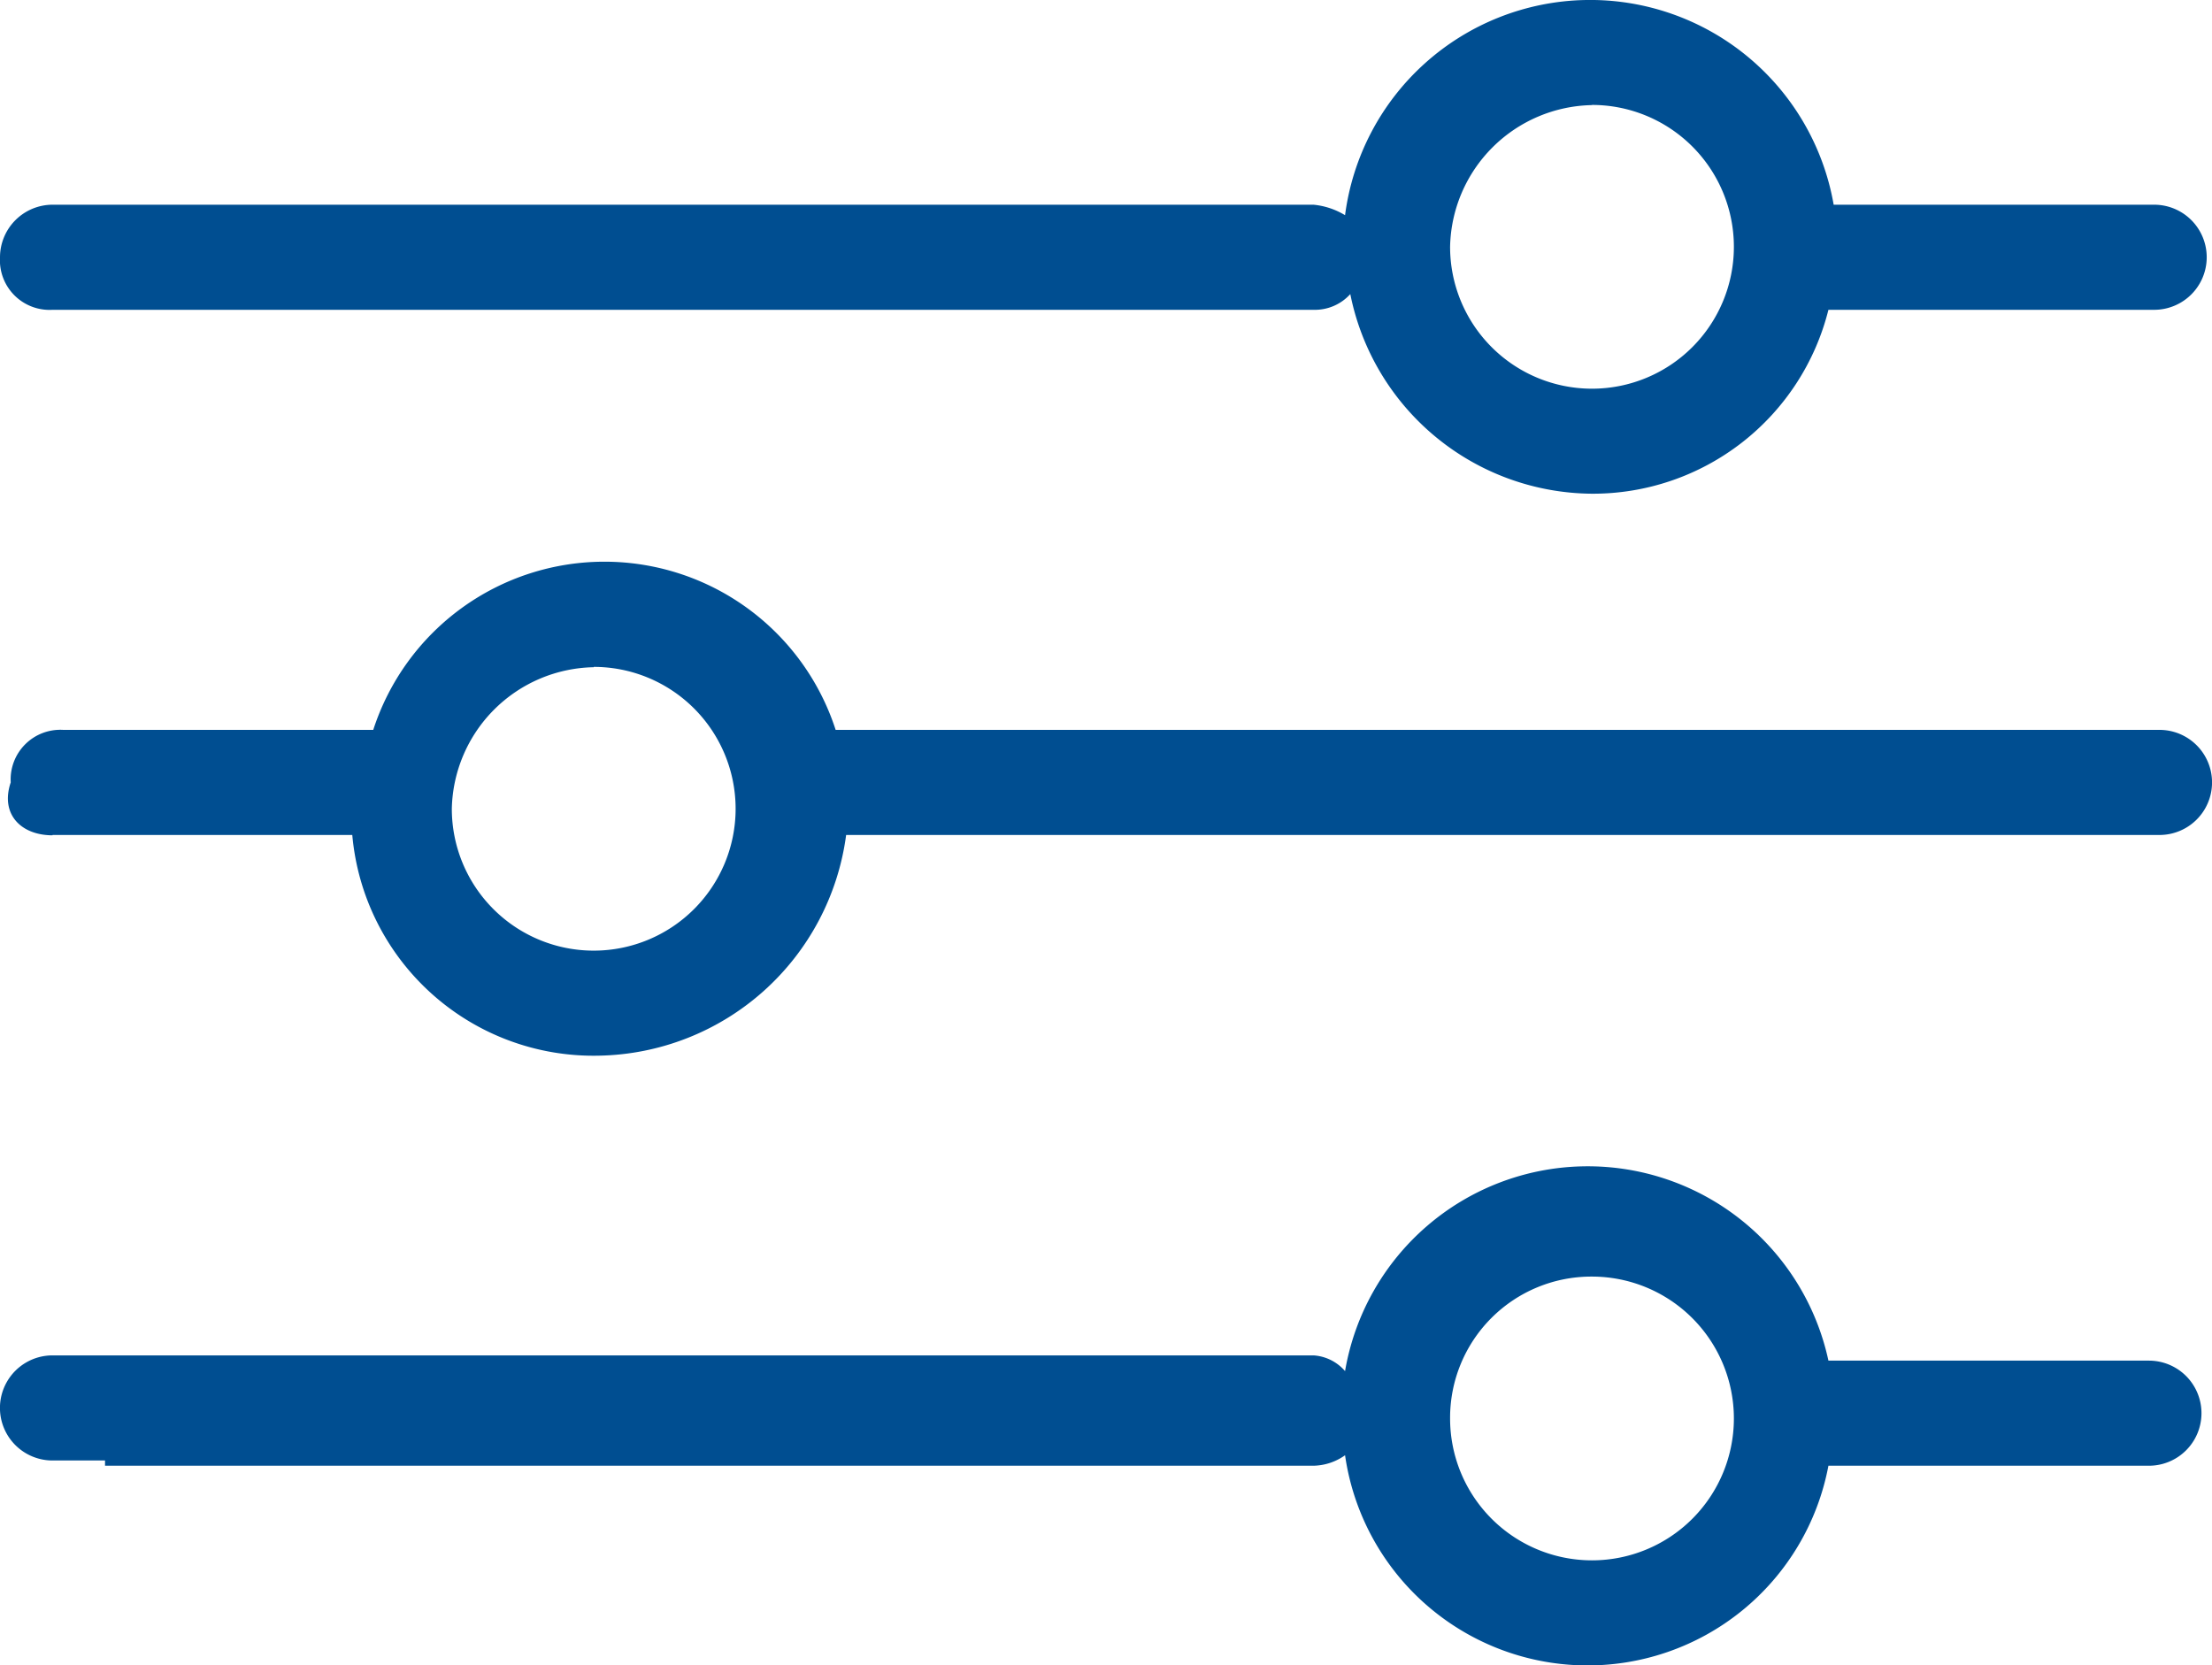
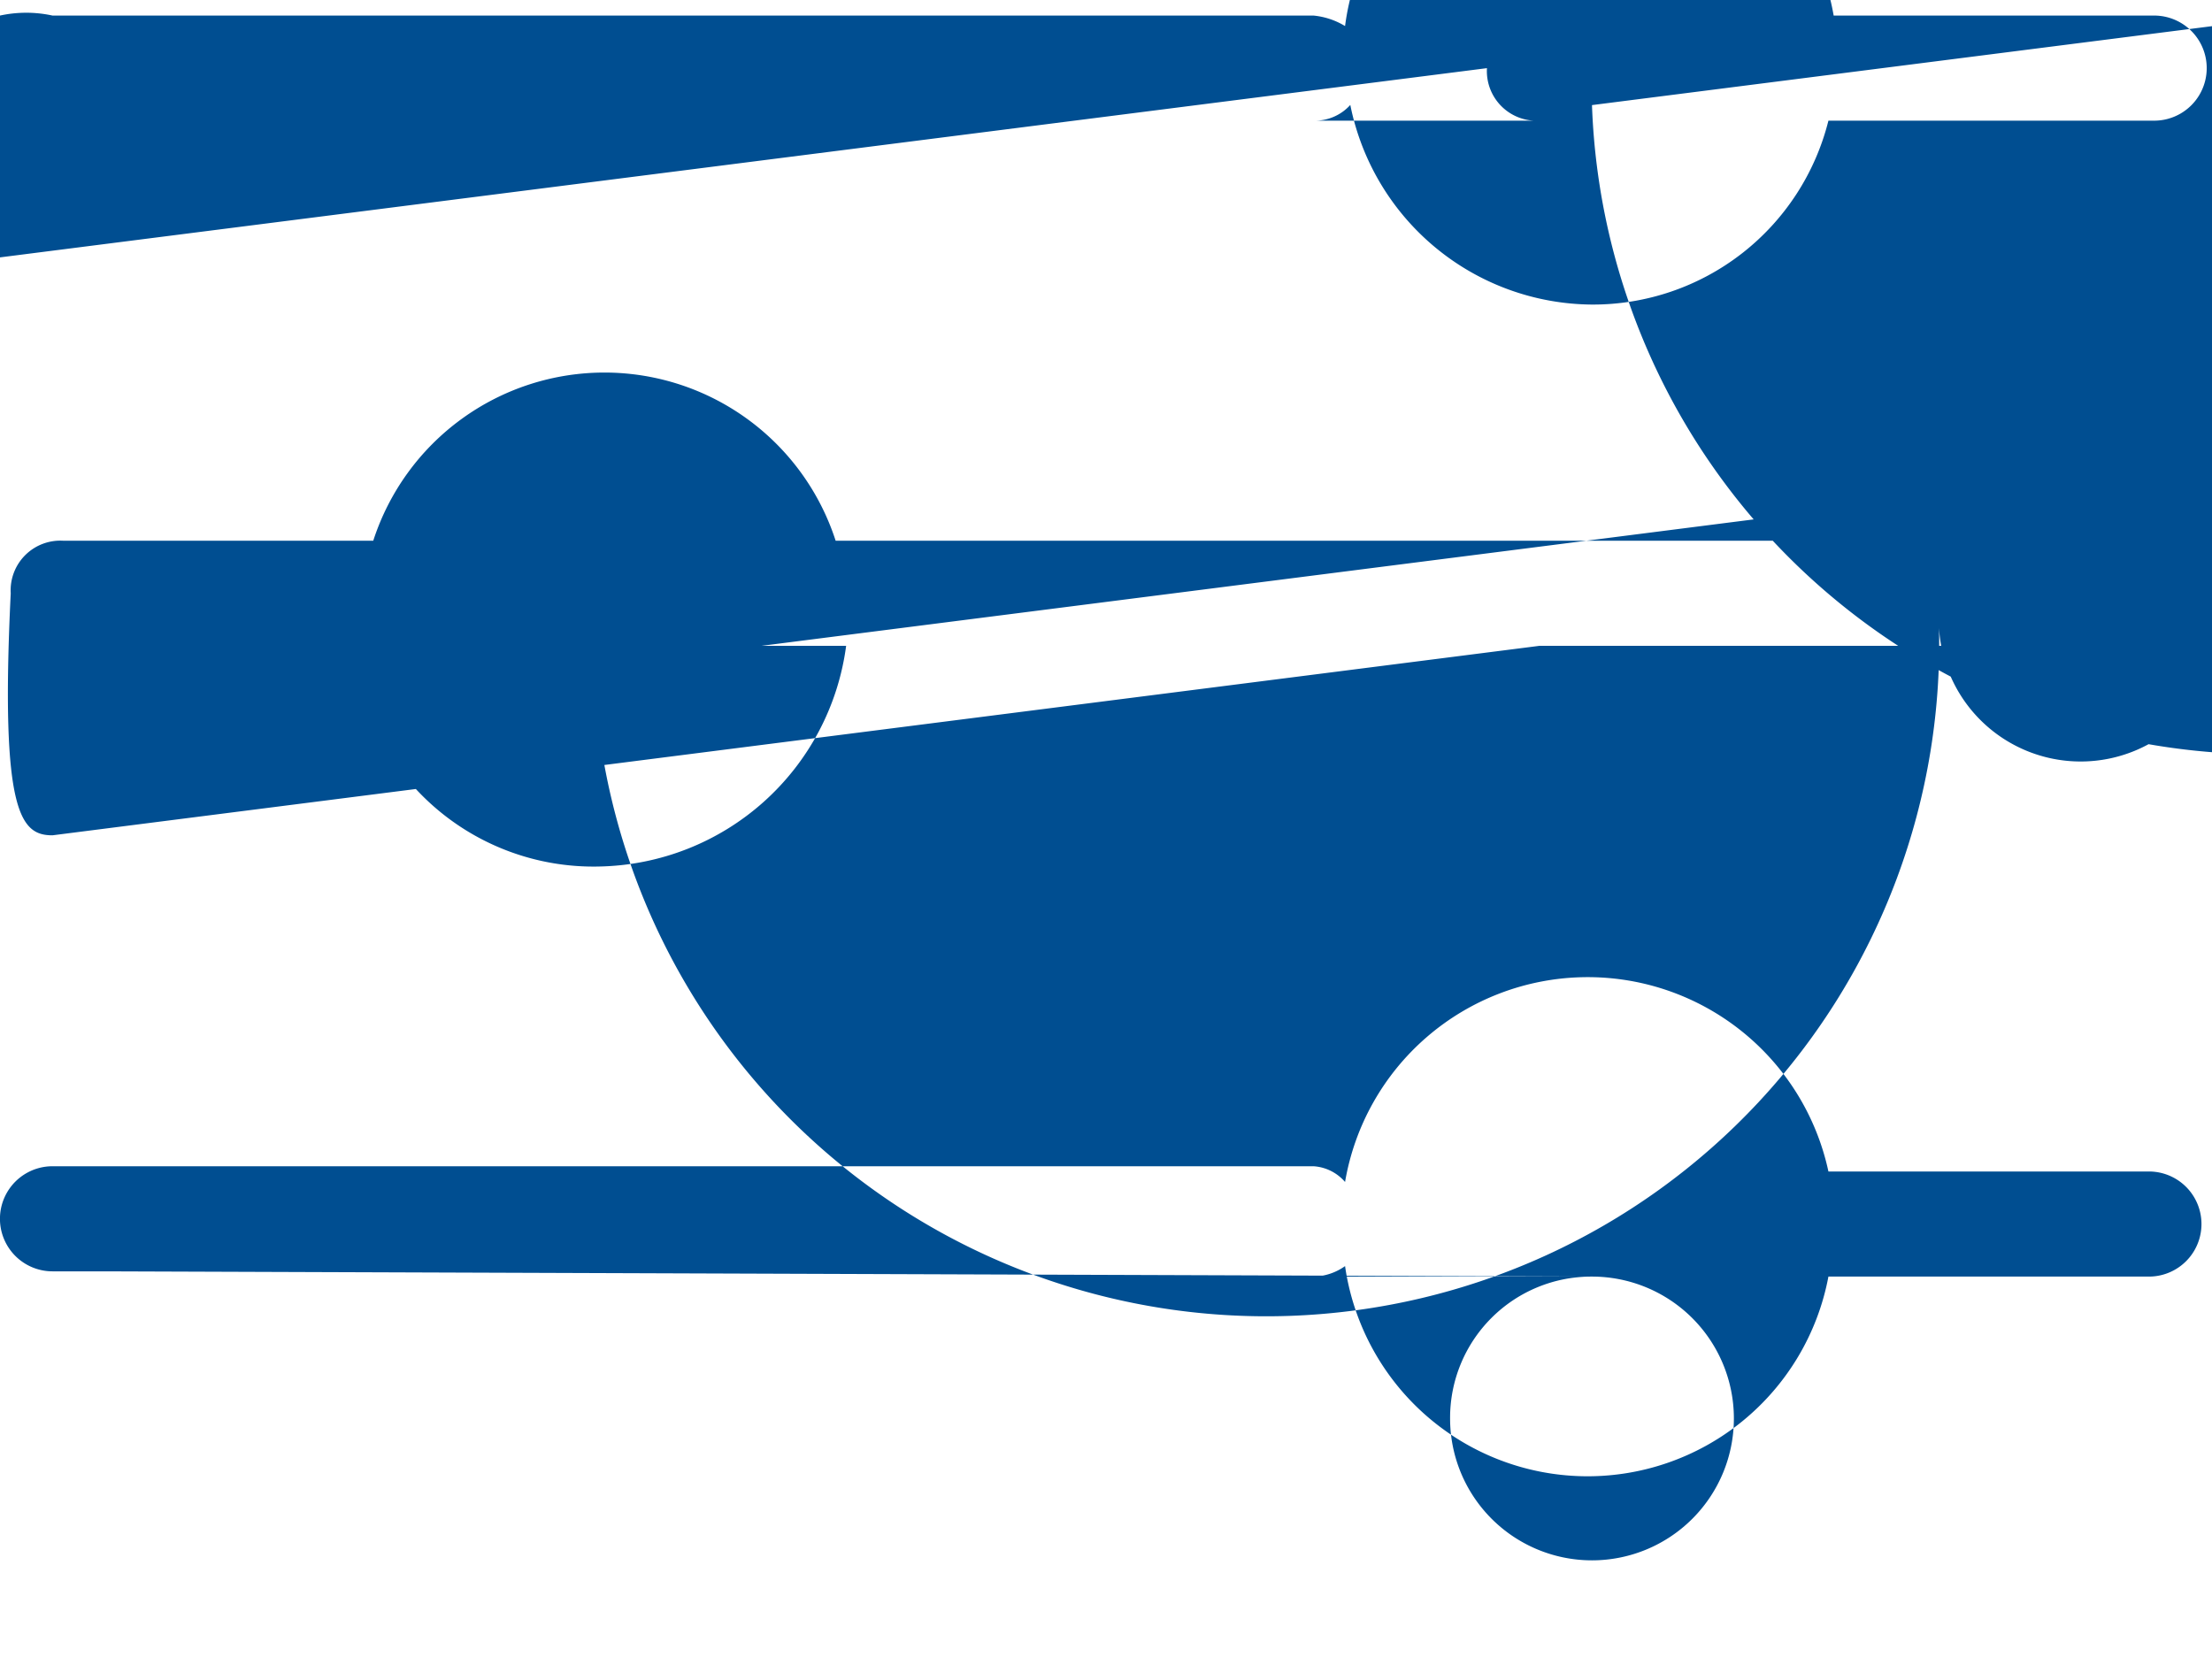
<svg xmlns="http://www.w3.org/2000/svg" viewBox="0 0 27 20.33">
  <defs>
    <style>.a{fill:#004e91;}</style>
  </defs>
  <g transform="translate(26.9 20.33) rotate(180)">
    <g transform="translate(-0.1)">
-       <path class="a" d="M326.468,33.746a1.732,1.732,0,1,1,1.732-1.732,1.724,1.724,0,0,1-1.732,1.732m18.15-2.309H329.867a.687.687,0,0,0-.385.128,2.991,2.991,0,0,0-5.9-.128H319.67a.641.641,0,1,0,0,1.283h3.912a3.005,3.005,0,0,0,5.9-.128.554.554,0,0,0,.385.192h15.392a.641.641,0,0,0,0-1.283h-.641Zm.641,7.7H341.6a2.956,2.956,0,0,0-3.014-2.694,3.1,3.1,0,0,0-3.014,2.694H319.541a.641.641,0,1,0,0,1.283H335.7a2.966,2.966,0,0,0,5.644,0h3.784a.606.606,0,0,0,.641-.641C345.9,39.39,345.643,39.133,345.259,39.133Zm-6.606,2.052a1.732,1.732,0,1,1,1.732-1.732A1.766,1.766,0,0,1,338.653,41.185Zm7.247,5a.606.606,0,0,0-.641-.641H329.867a.582.582,0,0,0-.449.192,3.03,3.03,0,0,0-2.95-2.437,2.964,2.964,0,0,0-2.886,2.245h-3.976a.641.641,0,0,0,0,1.283h3.912a3.017,3.017,0,0,0,5.964-.128.911.911,0,0,0,.385.128h15.392A.643.643,0,0,0,345.9,46.188Zm-19.432,1.86a1.732,1.732,0,1,1,1.732-1.732A1.766,1.766,0,0,1,326.468,48.047Z" transform="translate(-318.9 -29)" />
+       <path class="a" d="M326.468,33.746a1.732,1.732,0,1,1,1.732-1.732,1.724,1.724,0,0,1-1.732,1.732H329.867a.687.687,0,0,0-.385.128,2.991,2.991,0,0,0-5.9-.128H319.67a.641.641,0,1,0,0,1.283h3.912a3.005,3.005,0,0,0,5.9-.128.554.554,0,0,0,.385.192h15.392a.641.641,0,0,0,0-1.283h-.641Zm.641,7.7H341.6a2.956,2.956,0,0,0-3.014-2.694,3.1,3.1,0,0,0-3.014,2.694H319.541a.641.641,0,1,0,0,1.283H335.7a2.966,2.966,0,0,0,5.644,0h3.784a.606.606,0,0,0,.641-.641C345.9,39.39,345.643,39.133,345.259,39.133Zm-6.606,2.052a1.732,1.732,0,1,1,1.732-1.732A1.766,1.766,0,0,1,338.653,41.185Zm7.247,5a.606.606,0,0,0-.641-.641H329.867a.582.582,0,0,0-.449.192,3.03,3.03,0,0,0-2.95-2.437,2.964,2.964,0,0,0-2.886,2.245h-3.976a.641.641,0,0,0,0,1.283h3.912a3.017,3.017,0,0,0,5.964-.128.911.911,0,0,0,.385.128h15.392A.643.643,0,0,0,345.9,46.188Zm-19.432,1.86a1.732,1.732,0,1,1,1.732-1.732A1.766,1.766,0,0,1,326.468,48.047Z" transform="translate(-318.9 -29)" />
    </g>
  </g>
</svg>